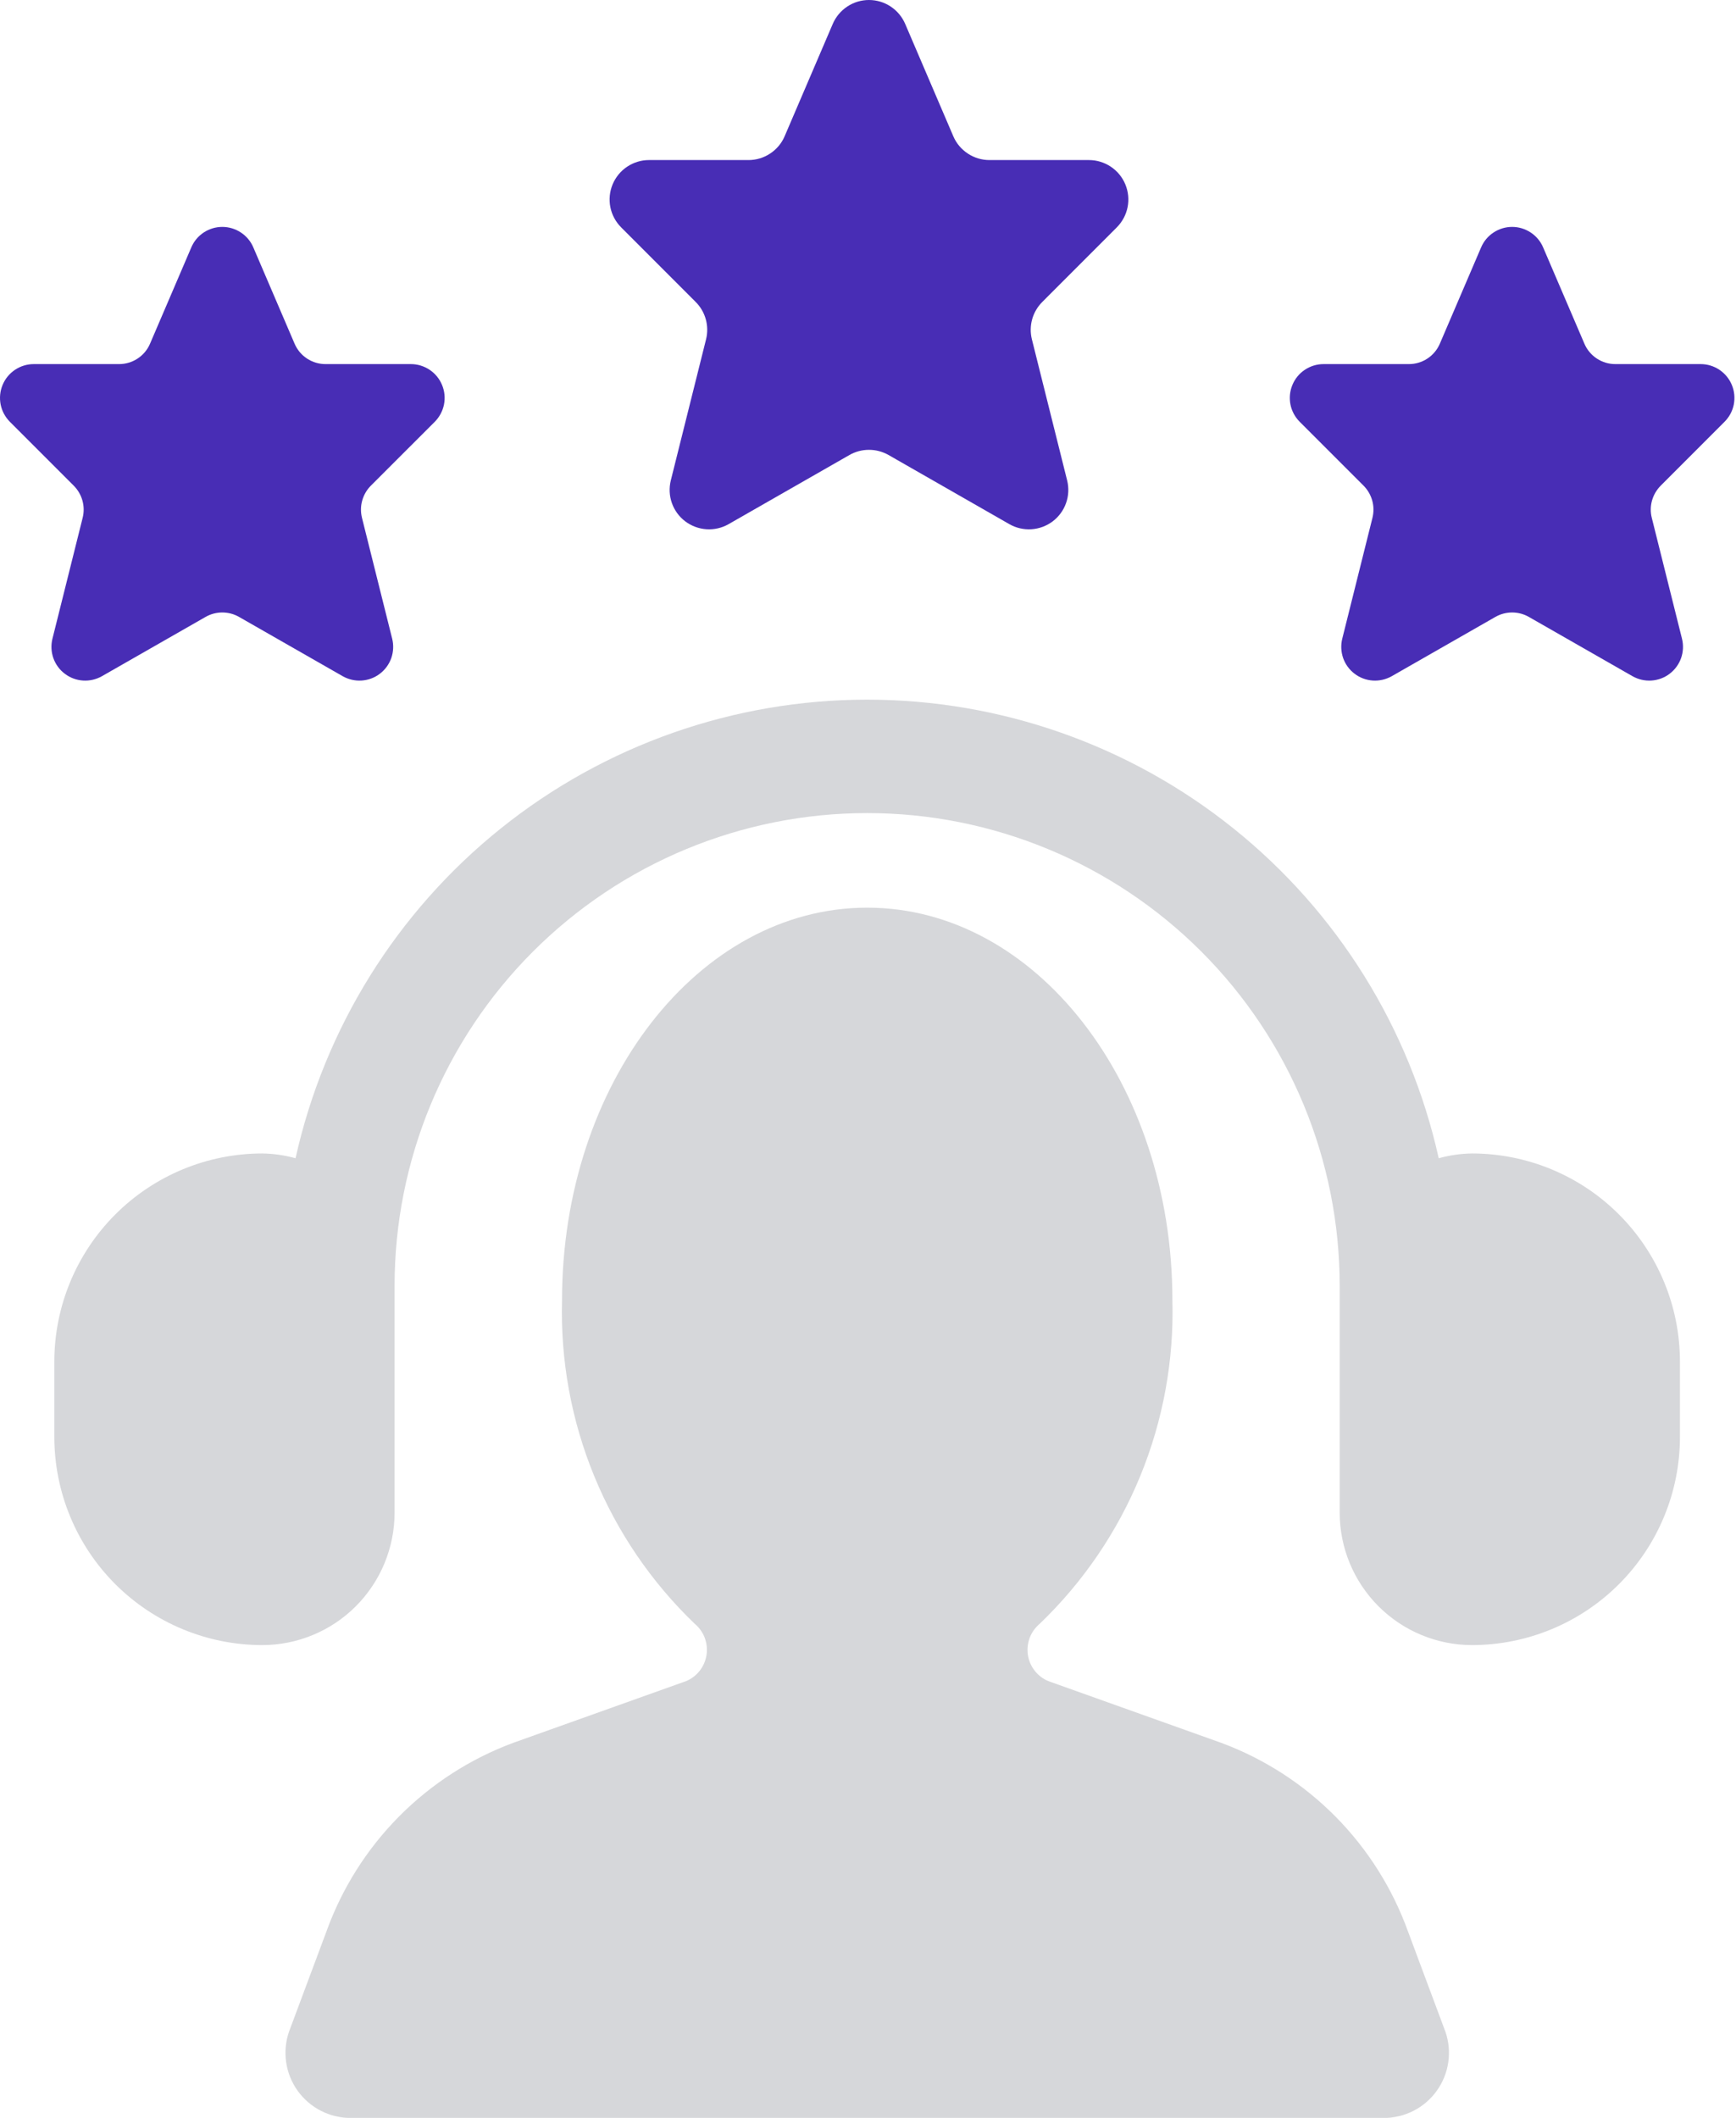
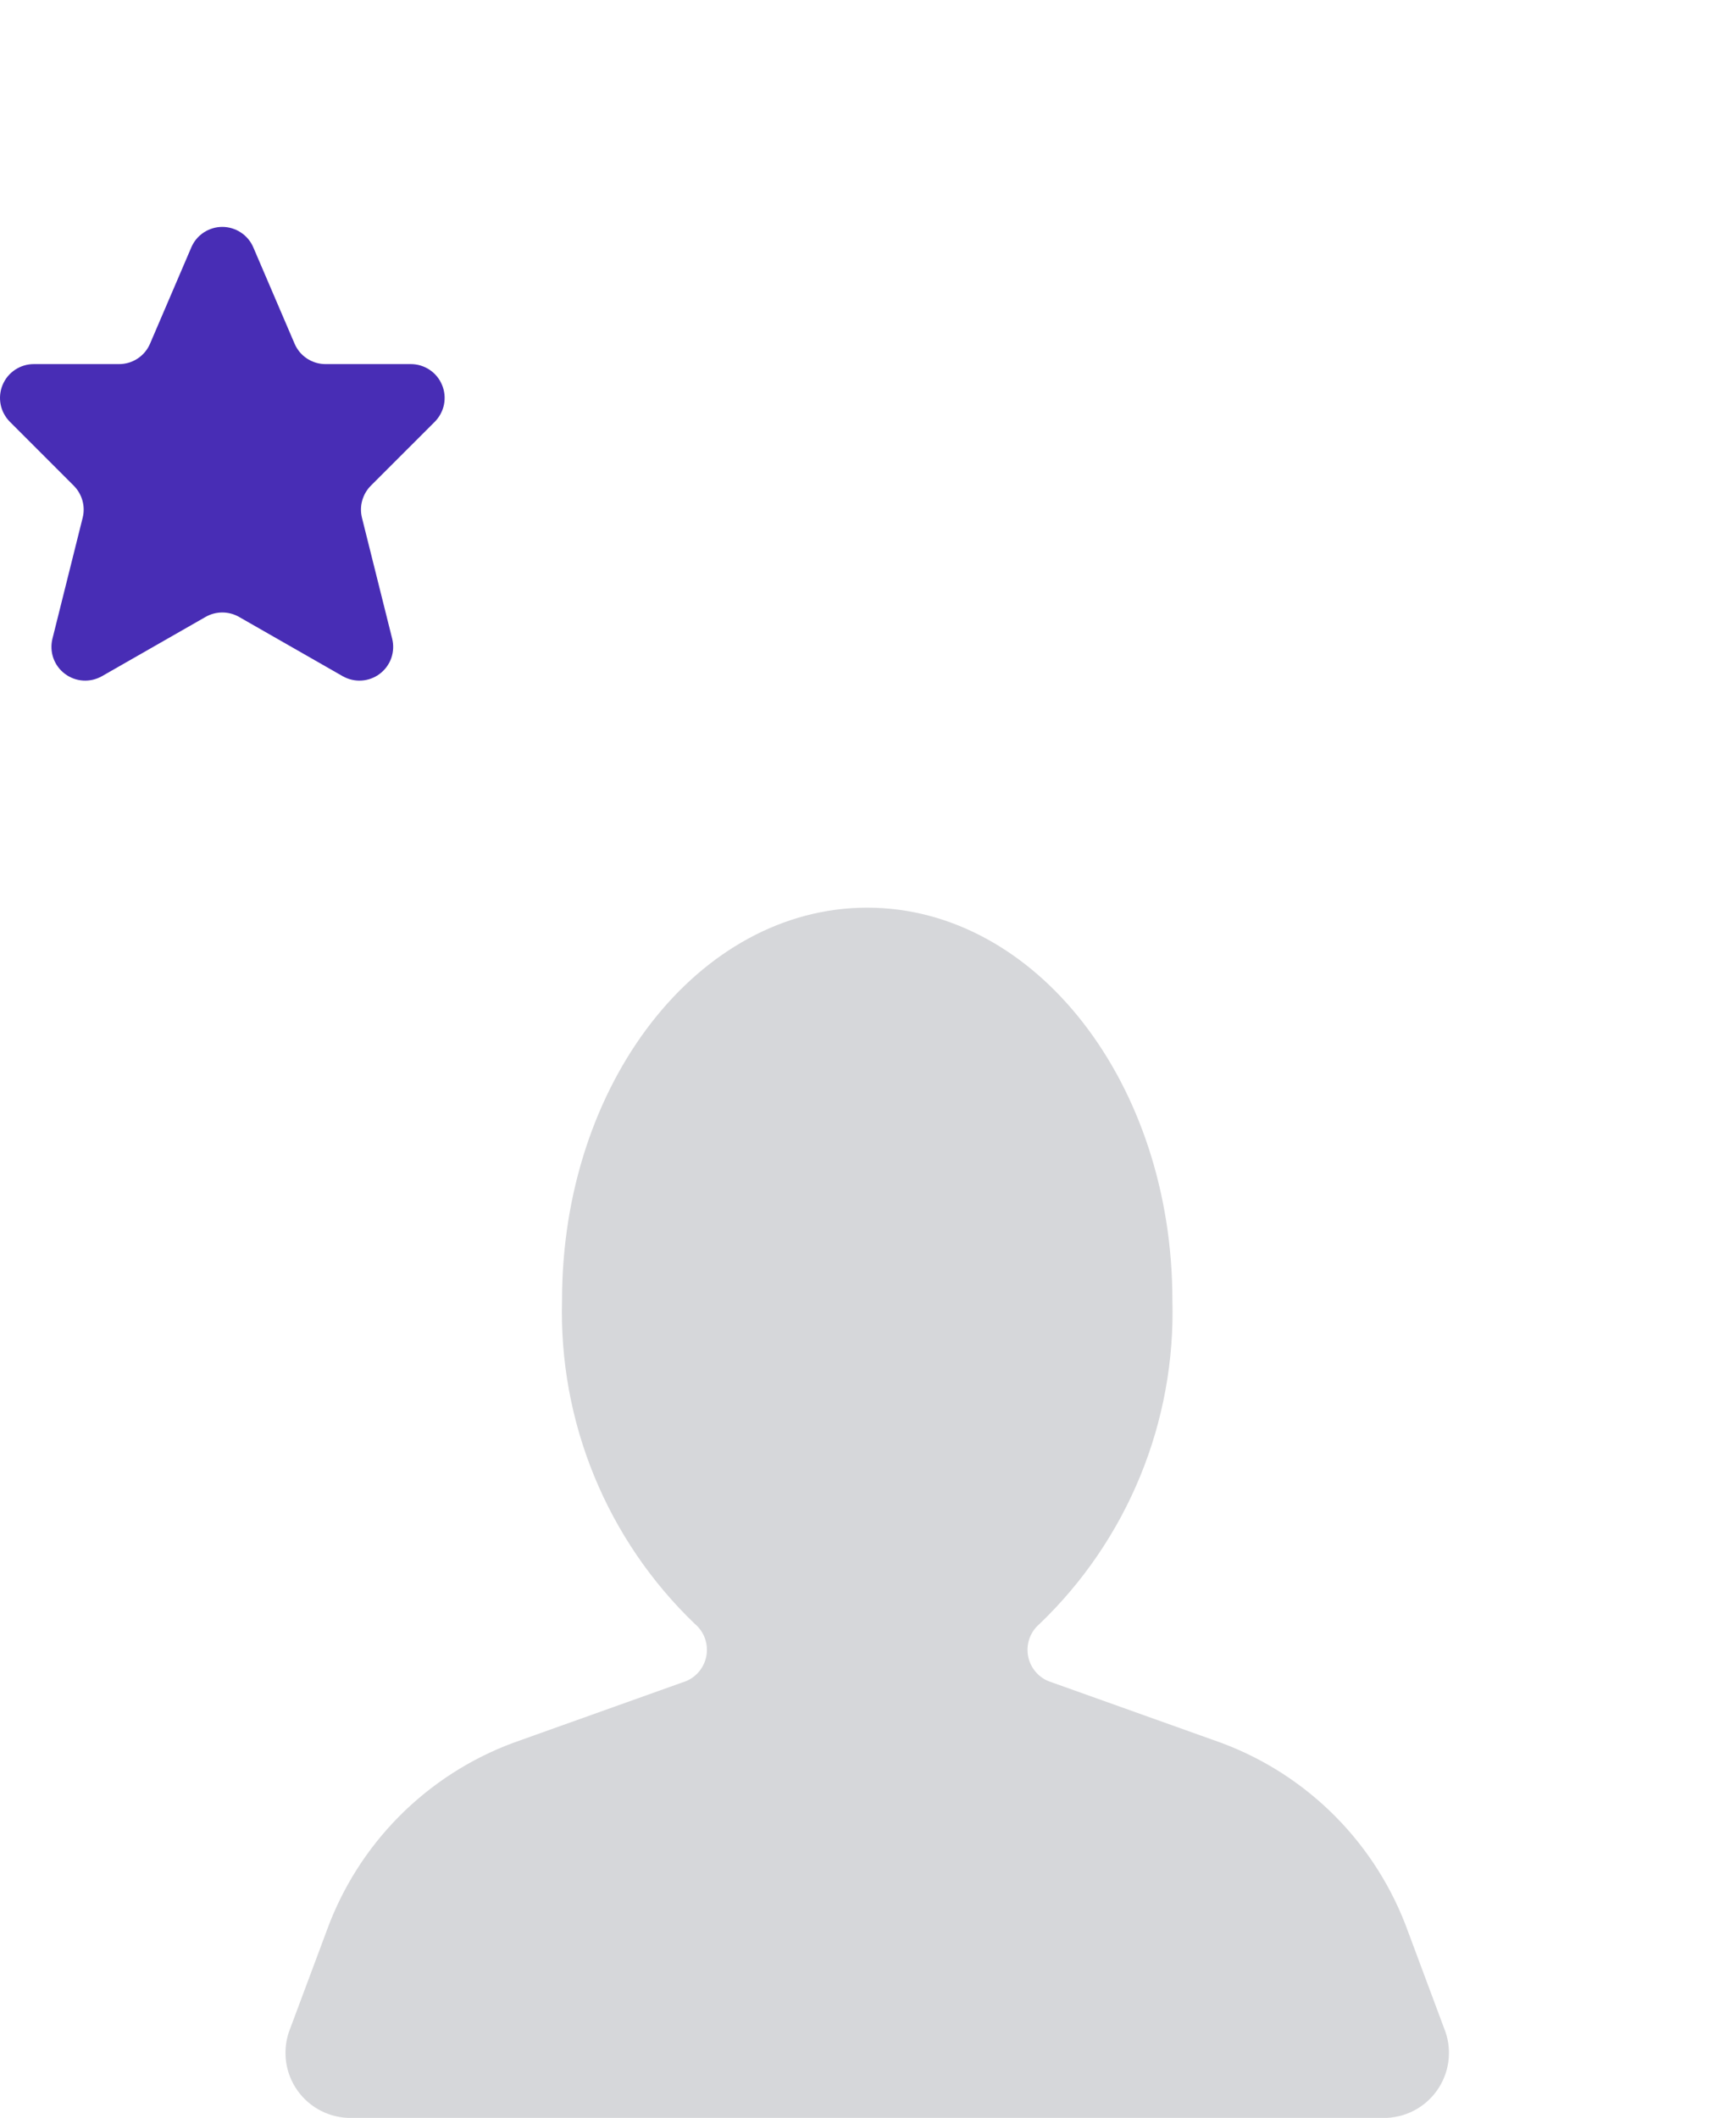
<svg xmlns="http://www.w3.org/2000/svg" width="41" height="50" viewBox="0 0 41 50" fill="none">
  <path d="M16.207 39.688L12.122 41.146C11.106 41.523 10.185 42.117 9.422 42.887C8.66 43.657 8.075 44.584 7.708 45.604L6.857 47.882C6.764 48.109 6.727 48.355 6.748 48.599C6.769 48.844 6.849 49.079 6.98 49.287C7.111 49.494 7.29 49.667 7.501 49.791C7.713 49.915 7.951 49.987 8.196 50H32.767C33.012 49.987 33.25 49.915 33.462 49.791C33.673 49.667 33.852 49.494 33.983 49.287C34.114 49.079 34.194 48.844 34.215 48.599C34.236 48.355 34.199 48.109 34.105 47.882L33.255 45.604C32.888 44.585 32.303 43.657 31.541 42.887C30.778 42.117 29.857 41.523 28.841 41.146L24.756 39.688C24.63 39.635 24.519 39.55 24.435 39.441C24.351 39.333 24.296 39.205 24.276 39.069C24.256 38.934 24.271 38.795 24.319 38.667C24.368 38.538 24.449 38.425 24.554 38.337C25.581 37.352 26.39 36.164 26.93 34.848C27.47 33.532 27.728 32.117 27.689 30.695C27.689 25.577 24.462 21.429 20.481 21.429C16.501 21.429 13.274 25.577 13.274 30.695C13.235 32.117 13.493 33.532 14.033 34.847C14.573 36.164 15.382 37.352 16.409 38.337C16.514 38.425 16.595 38.538 16.644 38.667C16.692 38.795 16.707 38.934 16.687 39.069C16.666 39.205 16.612 39.333 16.528 39.441C16.444 39.55 16.333 39.635 16.207 39.688Z" fill="#D6D7DA" />
-   <path d="M39.676 33.929V32.143C39.675 30.841 39.157 29.593 38.236 28.672C37.316 27.751 36.067 27.233 34.765 27.232C34.499 27.236 34.235 27.274 33.979 27.345C33.296 24.274 31.586 21.527 29.132 19.559C26.678 17.591 23.626 16.518 20.48 16.518C17.334 16.518 14.281 17.591 11.827 19.559C9.373 21.527 7.663 24.274 6.98 27.345C6.724 27.274 6.46 27.236 6.194 27.232C4.892 27.233 3.644 27.751 2.723 28.672C1.802 29.593 1.285 30.841 1.283 32.143V33.929C1.285 35.231 1.802 36.479 2.723 37.4C3.644 38.32 4.892 38.838 6.194 38.839C7.022 38.838 7.817 38.509 8.403 37.923C8.988 37.337 9.318 36.543 9.319 35.714V30.357C9.319 27.397 10.495 24.558 12.588 22.465C14.681 20.372 17.52 19.196 20.48 19.196C23.44 19.196 26.278 20.372 28.372 22.465C30.465 24.558 31.64 27.397 31.64 30.357V35.714C31.641 36.543 31.971 37.337 32.557 37.923C33.143 38.509 33.937 38.838 34.765 38.839C36.067 38.838 37.316 38.32 38.236 37.4C39.157 36.479 39.675 35.231 39.676 33.929Z" fill="#D6D7DA" />
  <path d="M2.408 15.964L4.855 14.565C4.975 14.496 5.112 14.46 5.25 14.46C5.389 14.46 5.526 14.496 5.646 14.565L8.093 15.964C8.229 16.041 8.384 16.077 8.54 16.067C8.696 16.057 8.846 16.002 8.97 15.907C9.095 15.813 9.189 15.684 9.241 15.537C9.292 15.389 9.3 15.23 9.262 15.078L8.549 12.225C8.516 12.091 8.517 11.951 8.554 11.819C8.591 11.686 8.661 11.565 8.758 11.467L10.268 9.958C10.379 9.846 10.455 9.704 10.486 9.55C10.517 9.395 10.501 9.234 10.44 9.089C10.38 8.943 10.278 8.818 10.147 8.731C10.015 8.643 9.861 8.596 9.704 8.596H7.689C7.533 8.596 7.381 8.551 7.251 8.465C7.12 8.379 7.018 8.257 6.957 8.113L5.983 5.841C5.922 5.697 5.819 5.575 5.689 5.489C5.559 5.403 5.406 5.357 5.25 5.357C5.094 5.357 4.942 5.403 4.811 5.489C4.681 5.575 4.579 5.697 4.518 5.841L3.544 8.113C3.483 8.257 3.381 8.379 3.25 8.465C3.12 8.551 2.967 8.596 2.811 8.596H0.797C0.64 8.596 0.485 8.643 0.354 8.731C0.223 8.819 0.121 8.943 0.061 9.089C0 9.235 -0.015 9.395 0.015 9.55C0.046 9.704 0.122 9.846 0.233 9.958L1.742 11.467C1.84 11.565 1.91 11.686 1.947 11.819C1.984 11.951 1.986 12.091 1.952 12.225L1.239 15.078C1.201 15.23 1.208 15.389 1.26 15.537C1.312 15.684 1.406 15.813 1.531 15.907C1.656 16.002 1.805 16.057 1.961 16.067C2.117 16.077 2.272 16.041 2.408 15.964Z" fill="#482DB5" />
-   <path d="M26.376 5.368C26.506 5.237 26.595 5.072 26.631 4.891C26.667 4.711 26.648 4.524 26.578 4.354C26.508 4.184 26.388 4.038 26.235 3.936C26.082 3.834 25.903 3.779 25.719 3.779H23.369C23.187 3.779 23.009 3.726 22.857 3.625C22.705 3.525 22.585 3.383 22.514 3.215L21.378 0.564C21.306 0.397 21.187 0.254 21.035 0.154C20.883 0.053 20.705 0 20.523 0C20.341 0 20.163 0.053 20.011 0.154C19.859 0.254 19.74 0.397 19.668 0.564L18.532 3.215C18.461 3.383 18.341 3.525 18.189 3.625C18.037 3.726 17.859 3.779 17.677 3.779H15.327C15.143 3.779 14.964 3.834 14.811 3.936C14.658 4.038 14.539 4.184 14.468 4.354C14.398 4.524 14.379 4.711 14.415 4.891C14.451 5.072 14.54 5.237 14.67 5.368L16.43 7.129C16.544 7.242 16.626 7.383 16.669 7.538C16.712 7.693 16.714 7.856 16.675 8.012L15.843 11.341C15.799 11.518 15.807 11.704 15.868 11.876C15.928 12.048 16.038 12.198 16.183 12.308C16.329 12.418 16.503 12.483 16.685 12.495C16.867 12.507 17.049 12.465 17.207 12.375L20.062 10.742C20.202 10.662 20.361 10.62 20.523 10.62C20.685 10.62 20.844 10.662 20.985 10.742L23.839 12.375C23.997 12.465 24.179 12.507 24.361 12.495C24.543 12.483 24.717 12.418 24.863 12.308C25.008 12.198 25.118 12.048 25.178 11.876C25.239 11.704 25.247 11.518 25.203 11.341L24.371 8.012C24.332 7.856 24.334 7.693 24.377 7.538C24.42 7.383 24.503 7.242 24.616 7.129L26.376 5.368Z" fill="#482DB5" />
-   <path d="M40.729 9.958C40.841 9.846 40.917 9.704 40.948 9.55C40.978 9.395 40.963 9.235 40.902 9.089C40.842 8.943 40.74 8.819 40.609 8.731C40.478 8.643 40.323 8.596 40.166 8.596H38.152C37.995 8.596 37.843 8.551 37.713 8.465C37.582 8.379 37.48 8.257 37.419 8.113L36.445 5.841C36.384 5.697 36.282 5.575 36.151 5.489C36.021 5.403 35.869 5.357 35.713 5.357C35.556 5.357 35.404 5.403 35.274 5.489C35.143 5.575 35.041 5.697 34.98 5.841L34.006 8.113C33.945 8.256 33.843 8.379 33.712 8.465C33.582 8.551 33.429 8.596 33.274 8.596H31.259C31.102 8.596 30.947 8.643 30.816 8.731C30.685 8.818 30.583 8.943 30.523 9.089C30.462 9.235 30.447 9.395 30.477 9.55C30.508 9.704 30.584 9.846 30.696 9.958L32.205 11.467C32.302 11.565 32.372 11.686 32.409 11.819C32.446 11.951 32.447 12.091 32.414 12.225L31.701 15.078C31.663 15.23 31.671 15.389 31.722 15.537C31.774 15.684 31.868 15.813 31.993 15.907C32.117 16.002 32.267 16.057 32.423 16.067C32.579 16.077 32.734 16.041 32.87 15.964L35.317 14.565C35.438 14.496 35.574 14.46 35.713 14.46C35.851 14.46 35.988 14.496 36.108 14.565L38.555 15.964C38.691 16.041 38.846 16.077 39.002 16.067C39.158 16.057 39.308 16.002 39.432 15.907C39.557 15.813 39.651 15.684 39.703 15.537C39.755 15.389 39.762 15.23 39.724 15.078L39.011 12.225C38.977 12.091 38.979 11.951 39.016 11.819C39.053 11.686 39.124 11.565 39.221 11.467L40.729 9.958Z" fill="#482DB5" />
</svg>